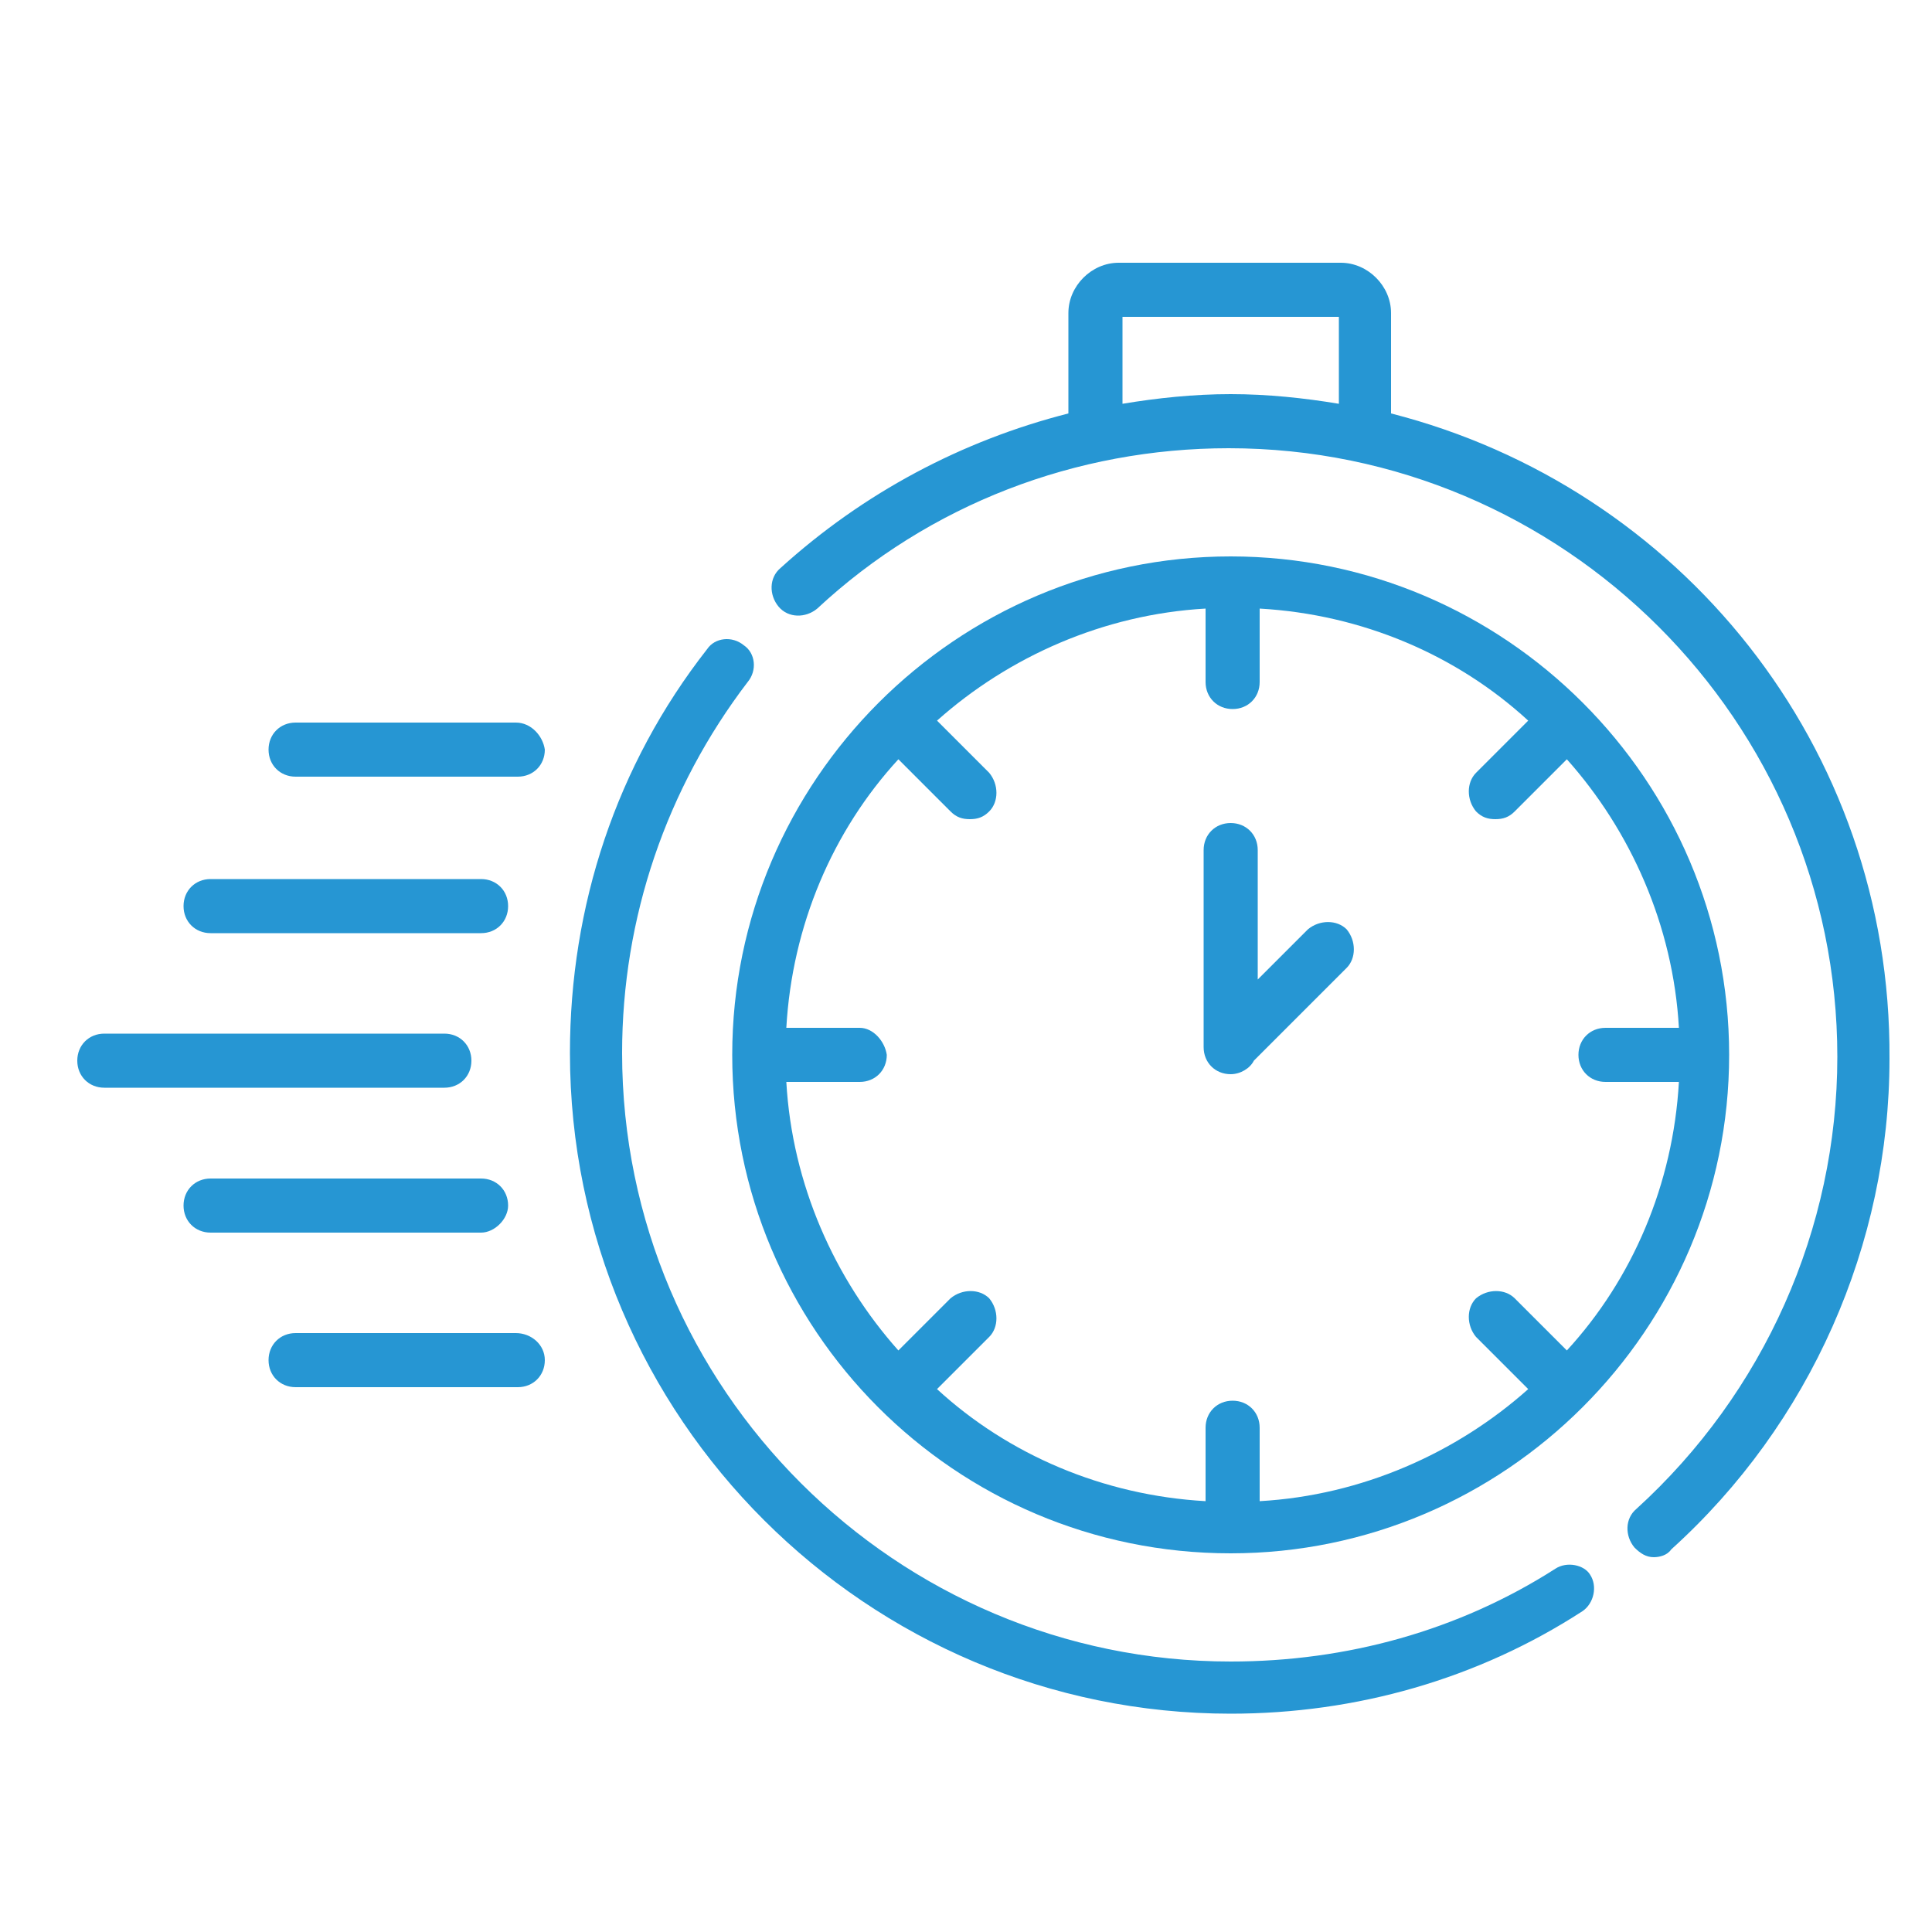
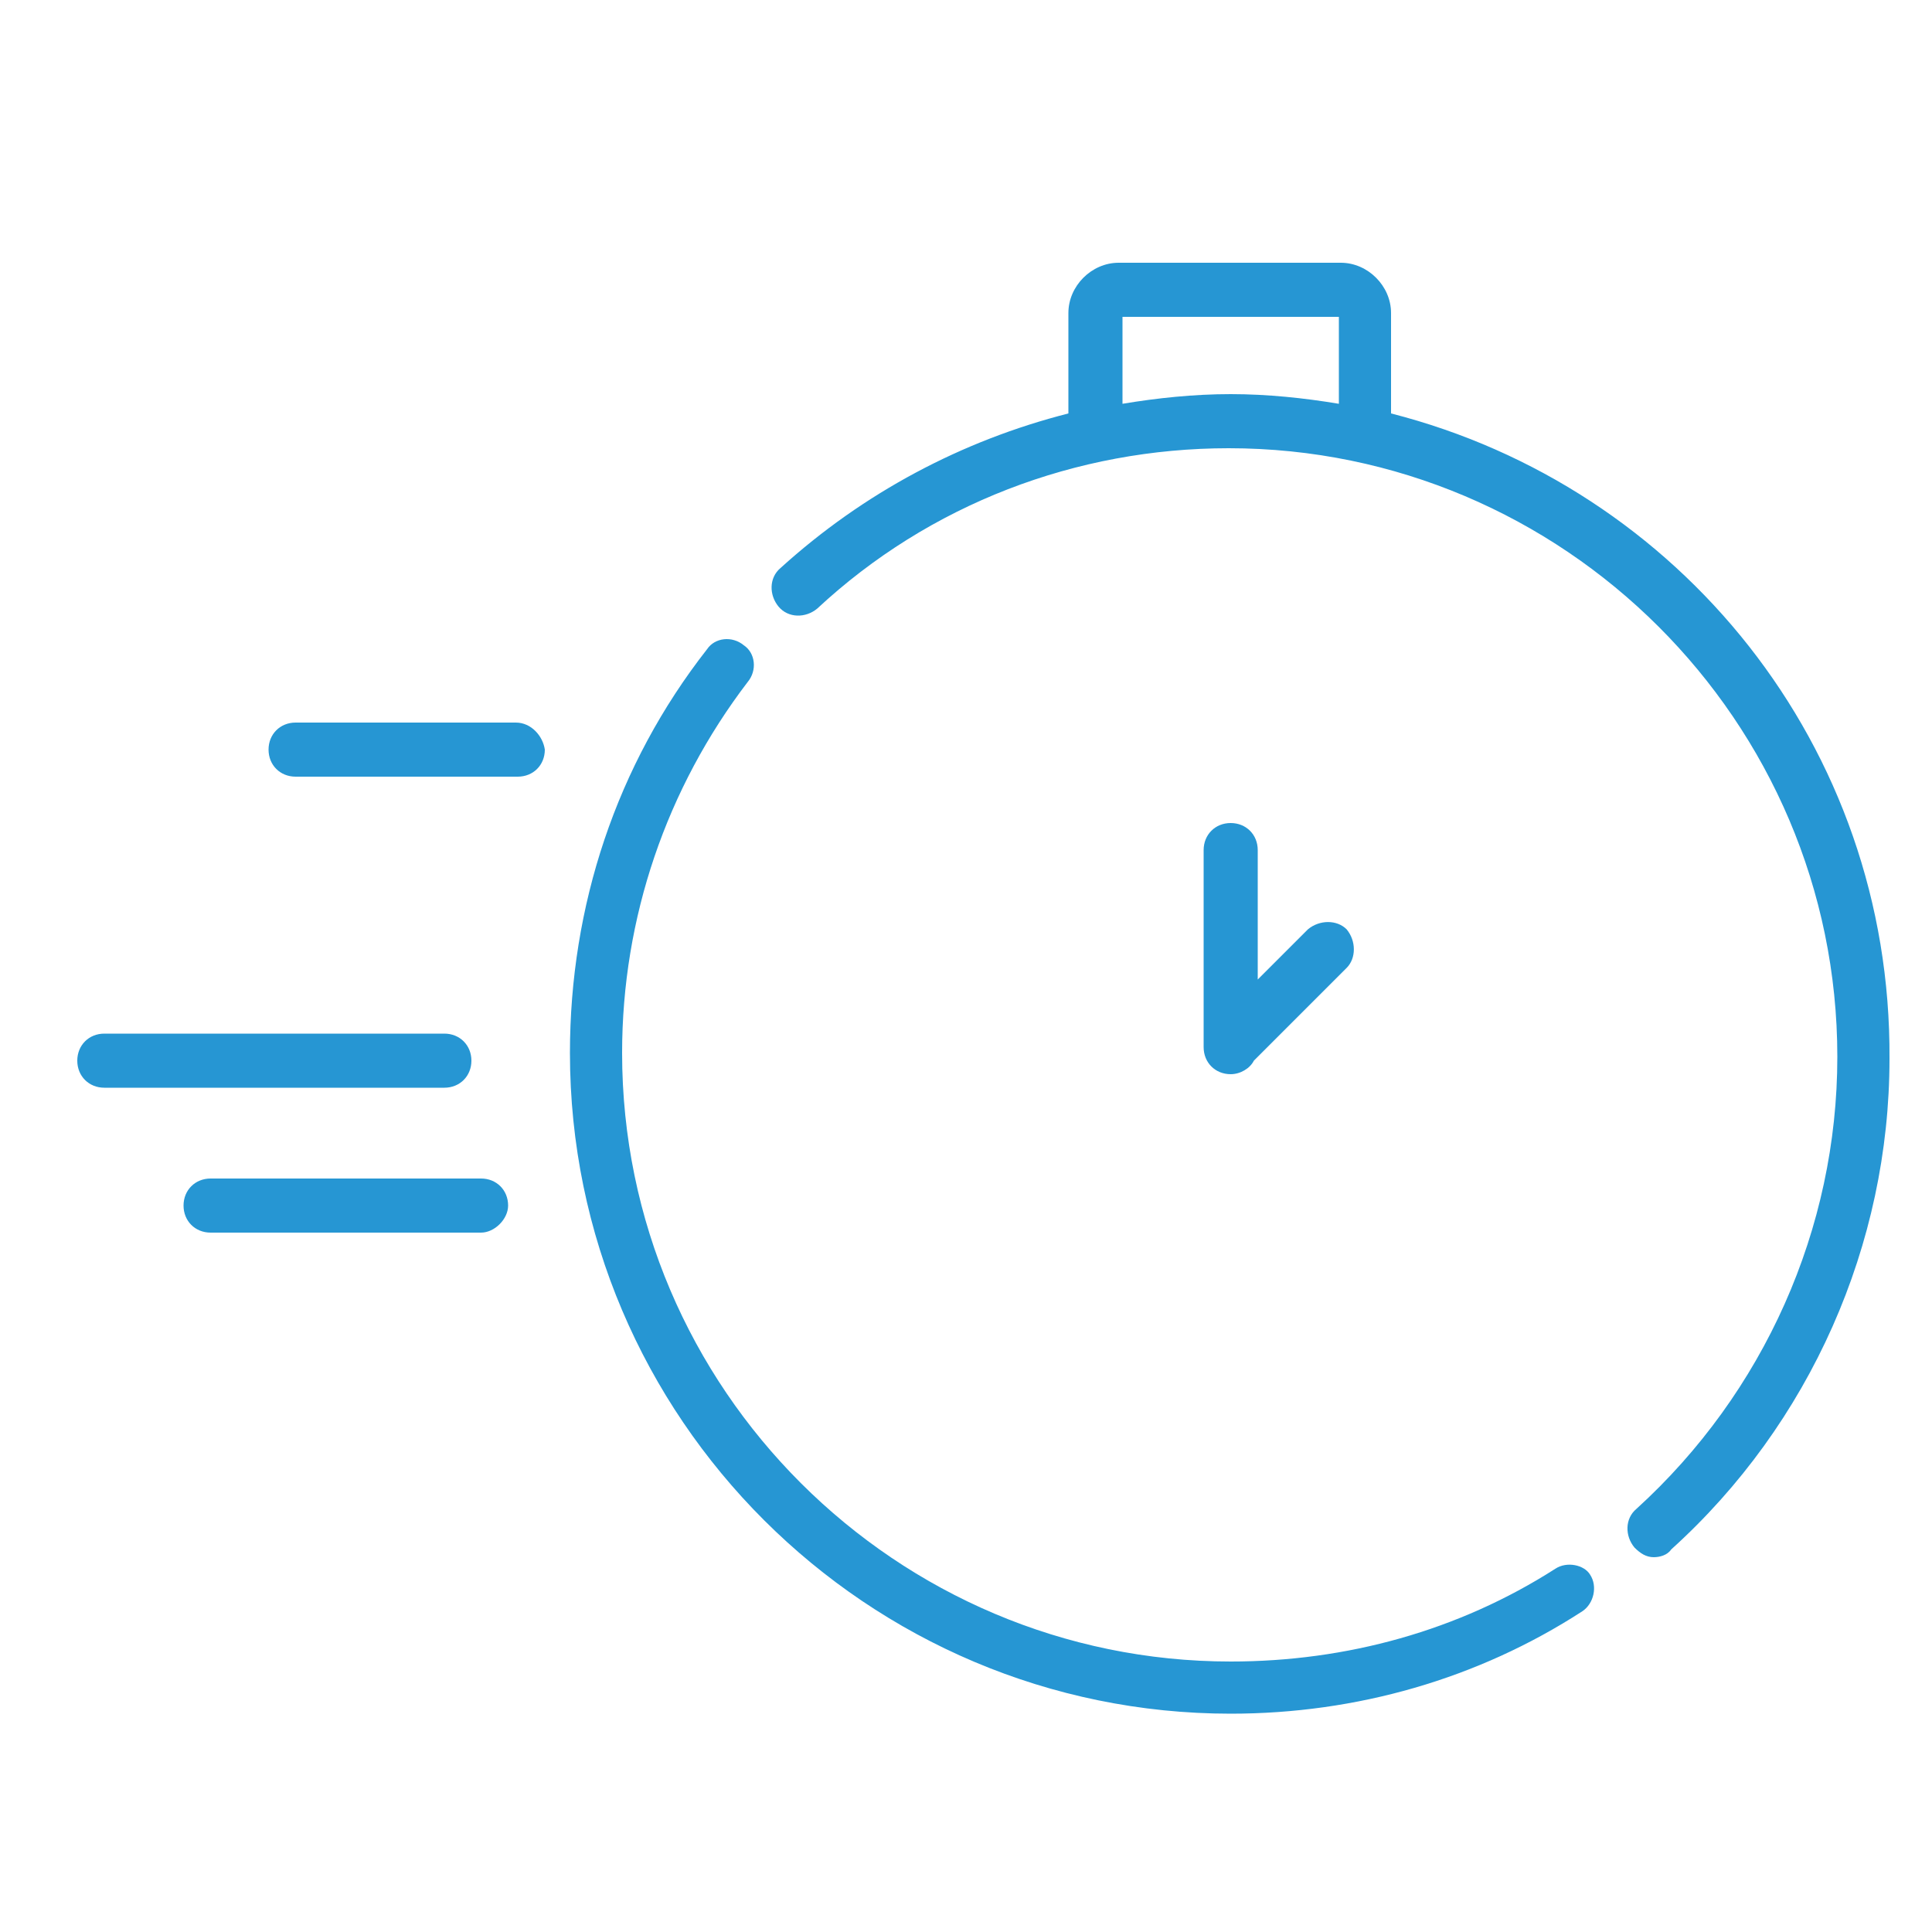
<svg xmlns="http://www.w3.org/2000/svg" version="1.1" id="Vrstva_1" x="0px" y="0px" viewBox="0 0 100 100" style="enable-background:new 0 0 100 100;" xml:space="preserve">
  <style type="text/css">
	.st0{fill:#2696D3;}
</style>
  <g>
-     <path class="st0" d="M63.7,80.4c14.2,0,25.8-11.6,25.8-25.8S77.9,28.8,63.7,28.8S37.9,40.4,37.9,54.6S49.4,80.4,63.7,80.4z    M44.5,53.2h-3.8c0.3-5.3,2.4-10.2,5.8-13.9l2.7,2.7c0.3,0.3,0.6,0.4,1,0.4s0.7-0.1,1-0.4c0.5-0.5,0.5-1.4,0-2l-2.7-2.7   c3.7-3.3,8.6-5.5,13.9-5.8v3.8c0,0.8,0.6,1.4,1.4,1.4s1.4-0.6,1.4-1.4v-3.8c5.3,0.3,10.2,2.4,13.9,5.8l-2.7,2.7   c-0.5,0.5-0.5,1.4,0,2c0.3,0.3,0.6,0.4,1,0.4s0.7-0.1,1-0.4l2.7-2.7c3.3,3.7,5.5,8.6,5.8,13.9h-3.8c-0.8,0-1.4,0.6-1.4,1.4   s0.6,1.4,1.4,1.4h3.8c-0.3,5.3-2.4,10.2-5.8,13.9l-2.7-2.7c-0.5-0.5-1.4-0.5-2,0c-0.5,0.5-0.5,1.4,0,2l2.7,2.7   c-3.7,3.3-8.6,5.5-13.9,5.8v-3.8c0-0.8-0.6-1.4-1.4-1.4s-1.4,0.6-1.4,1.4v3.8c-5.3-0.3-10.2-2.4-13.9-5.8l2.7-2.7   c0.5-0.5,0.5-1.4,0-2c-0.5-0.5-1.4-0.5-2,0l-2.7,2.7c-3.3-3.7-5.5-8.6-5.8-13.9h3.8c0.8,0,1.4-0.6,1.4-1.4   C45.8,53.9,45.2,53.2,44.5,53.2L44.5,53.2z" />
    <path class="st0" d="M80.5,81.2c-5,3.2-10.8,4.8-16.8,4.8c-17.3,0-31.5-14.1-31.5-31.5c0-7,2.3-13.7,6.5-19.2   c0.5-0.6,0.4-1.5-0.2-1.9c-0.6-0.5-1.5-0.4-1.9,0.2c-4.7,6-7.1,13.3-7.1,20.9c0,18.9,15.4,34.2,34.2,34.2c6.5,0,12.8-1.8,18.2-5.3   c0.6-0.4,0.8-1.3,0.4-1.9C82,81,81.1,80.8,80.5,81.2L80.5,81.2z" />
    <path class="st0" d="M72,21.4v-5.2c0-1.4-1.2-2.6-2.6-2.6H57.9c-1.4,0-2.6,1.2-2.6,2.6v5.2c-5.5,1.4-10.6,4.1-14.9,8   c-0.6,0.5-0.6,1.4-0.1,2c0.5,0.6,1.4,0.6,2,0.1c5.8-5.4,13.4-8.3,21.3-8.3c17.3,0,31.5,14.1,31.5,31.5c0,8.9-3.8,17.4-10.4,23.4   c-0.6,0.5-0.6,1.4-0.1,2c0.3,0.3,0.6,0.5,1,0.5c0.3,0,0.7-0.1,0.9-0.4c7.2-6.5,11.3-15.8,11.3-25.4C97.9,38.6,86.9,25.2,72,21.4   L72,21.4z M58.1,20.9v-4.5h11.2v4.5c-1.8-0.3-3.7-0.5-5.6-0.5C61.8,20.4,59.9,20.6,58.1,20.9z" />
    <path class="st0" d="M63.7,55.6c0.5,0,1-0.3,1.2-0.7l4.8-4.8c0.5-0.5,0.5-1.4,0-2c-0.5-0.5-1.4-0.5-2,0l-2.6,2.6v-6.7   c0-0.8-0.6-1.4-1.4-1.4c-0.8,0-1.4,0.6-1.4,1.4v10.2C62.3,55,62.9,55.6,63.7,55.6L63.7,55.6z" />
    <path class="st0" d="M24.4,54.9c0-0.8-0.6-1.4-1.4-1.4H5.4c-0.8,0-1.4,0.6-1.4,1.4s0.6,1.4,1.4,1.4H23   C23.8,56.3,24.4,55.7,24.4,54.9z" />
-     <path class="st0" d="M10.9,48.3h14c0.8,0,1.4-0.6,1.4-1.4s-0.6-1.4-1.4-1.4h-14c-0.8,0-1.4,0.6-1.4,1.4S10.1,48.3,10.9,48.3z" />
    <path class="st0" d="M26.7,37.4H15.3c-0.8,0-1.4,0.6-1.4,1.4s0.6,1.4,1.4,1.4h11.5c0.8,0,1.4-0.6,1.4-1.4   C28.1,38.1,27.5,37.4,26.7,37.4z" />
    <path class="st0" d="M26.3,62.4c0-0.8-0.6-1.4-1.4-1.4h-14c-0.8,0-1.4,0.6-1.4,1.4s0.6,1.4,1.4,1.4h14   C25.6,63.8,26.3,63.1,26.3,62.4z" />
-     <path class="st0" d="M26.7,69H15.3c-0.8,0-1.4,0.6-1.4,1.4s0.6,1.4,1.4,1.4h11.5c0.8,0,1.4-0.6,1.4-1.4S27.5,69,26.7,69z" />
  </g>
</svg>